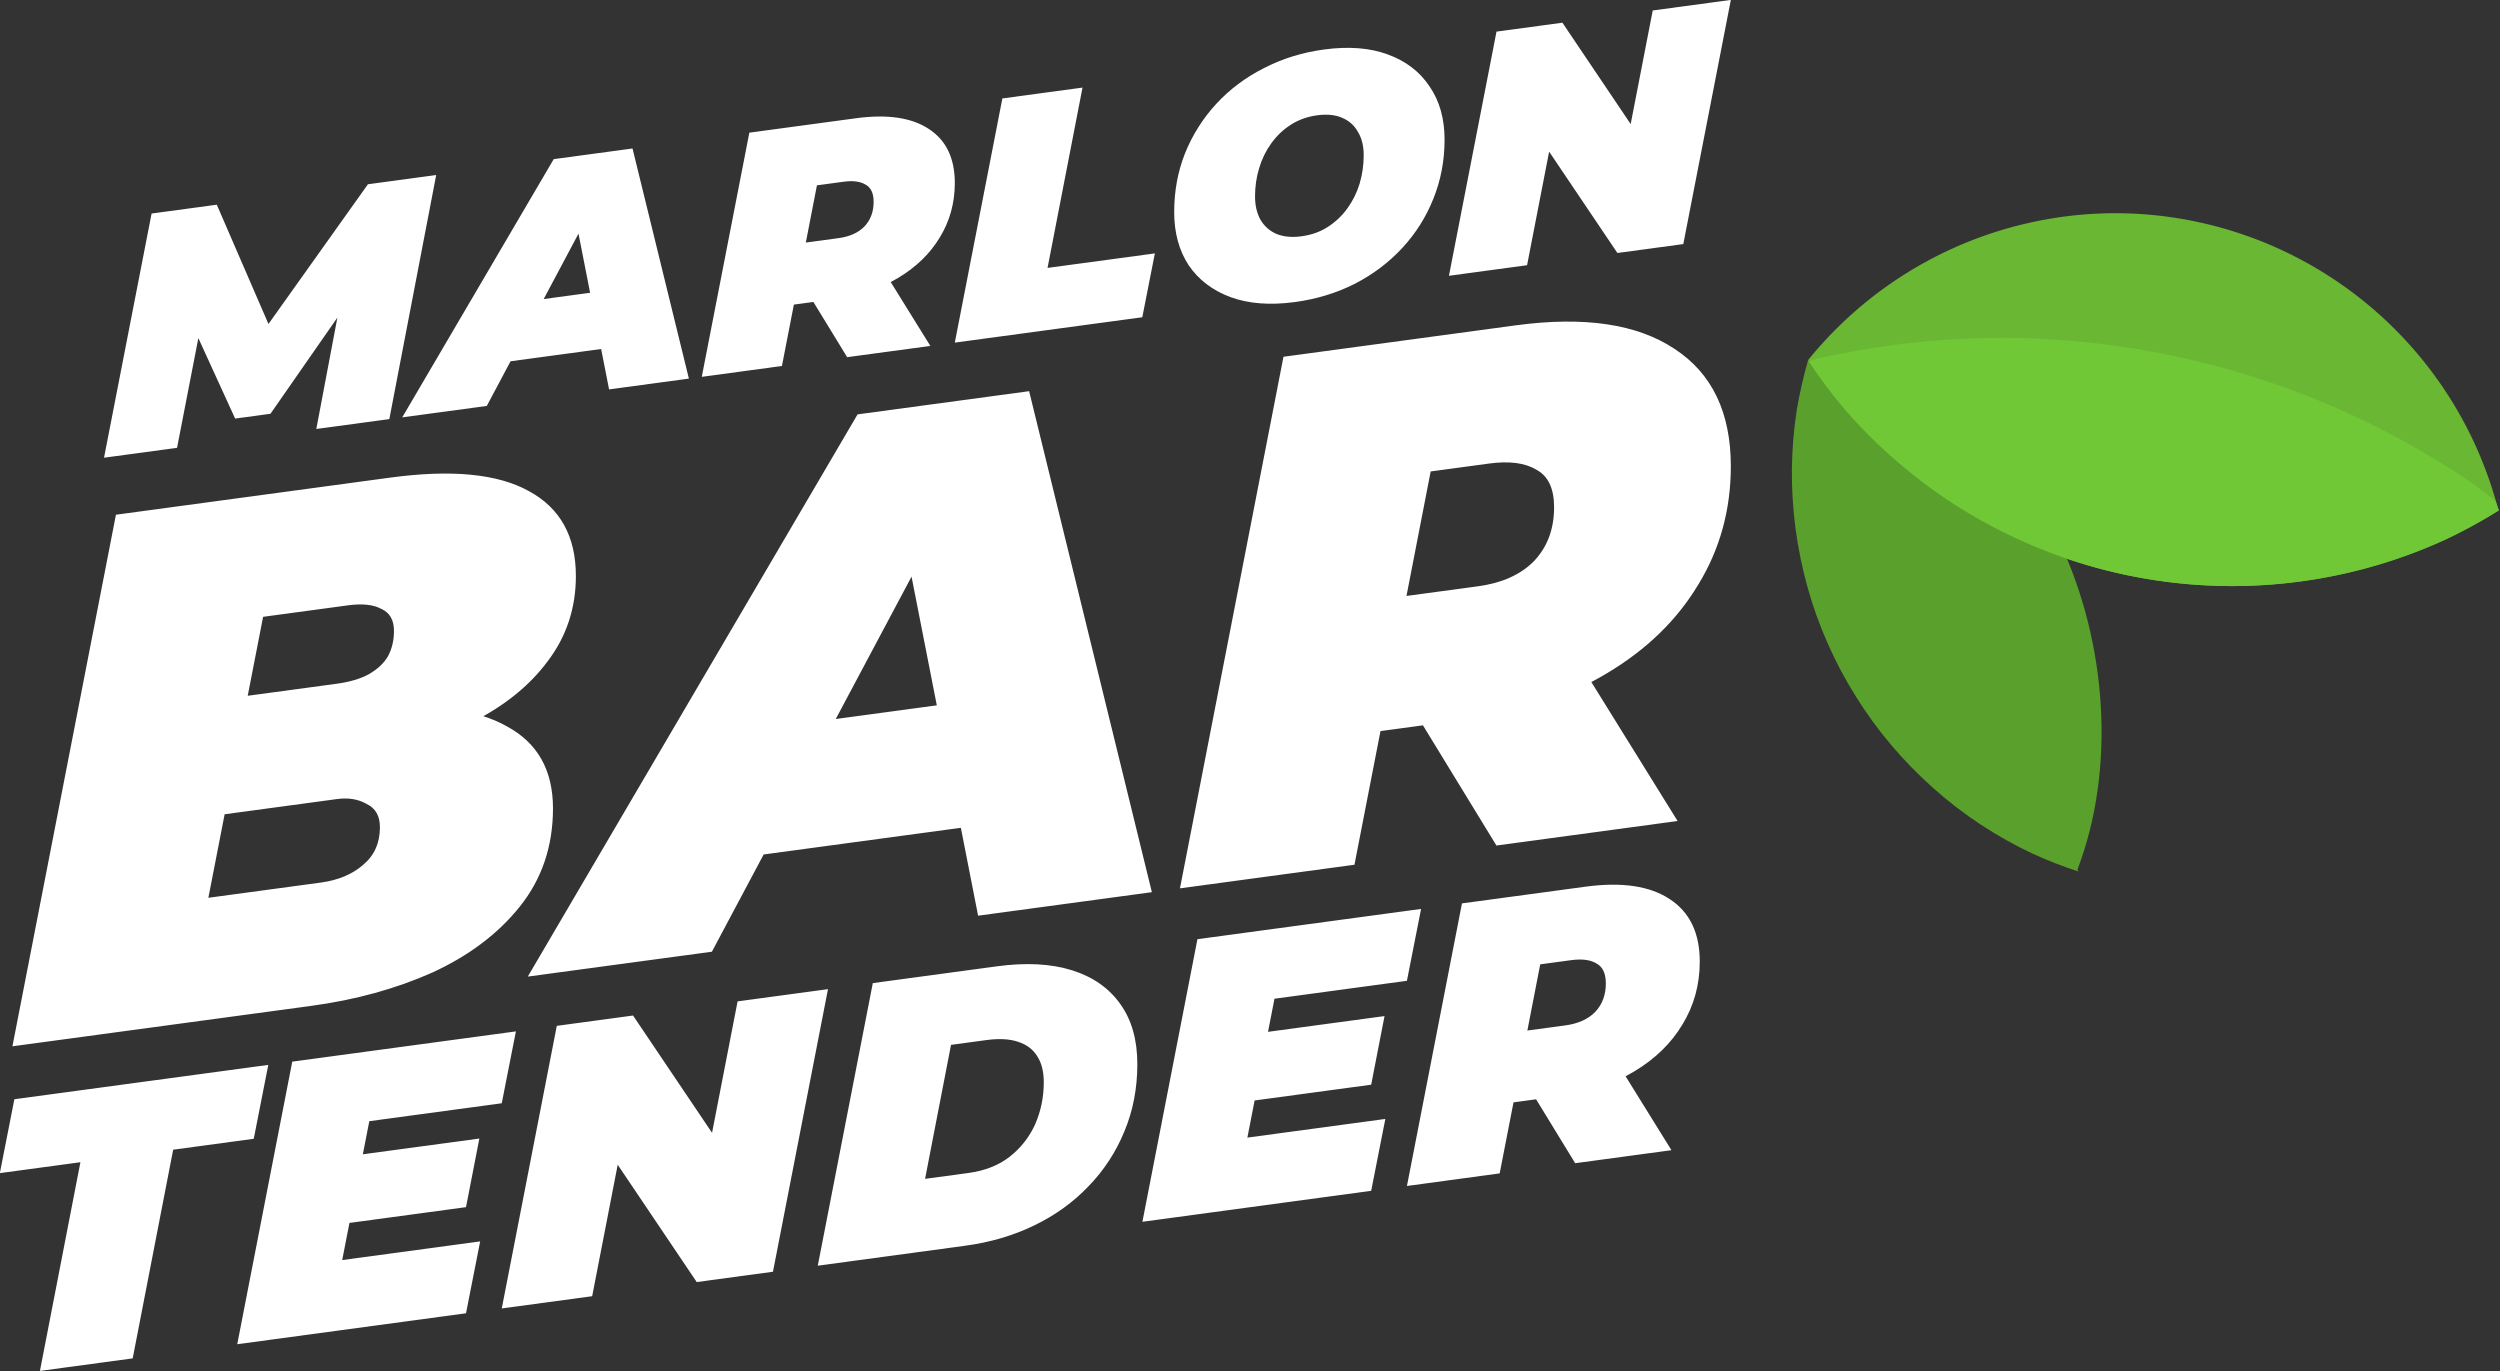
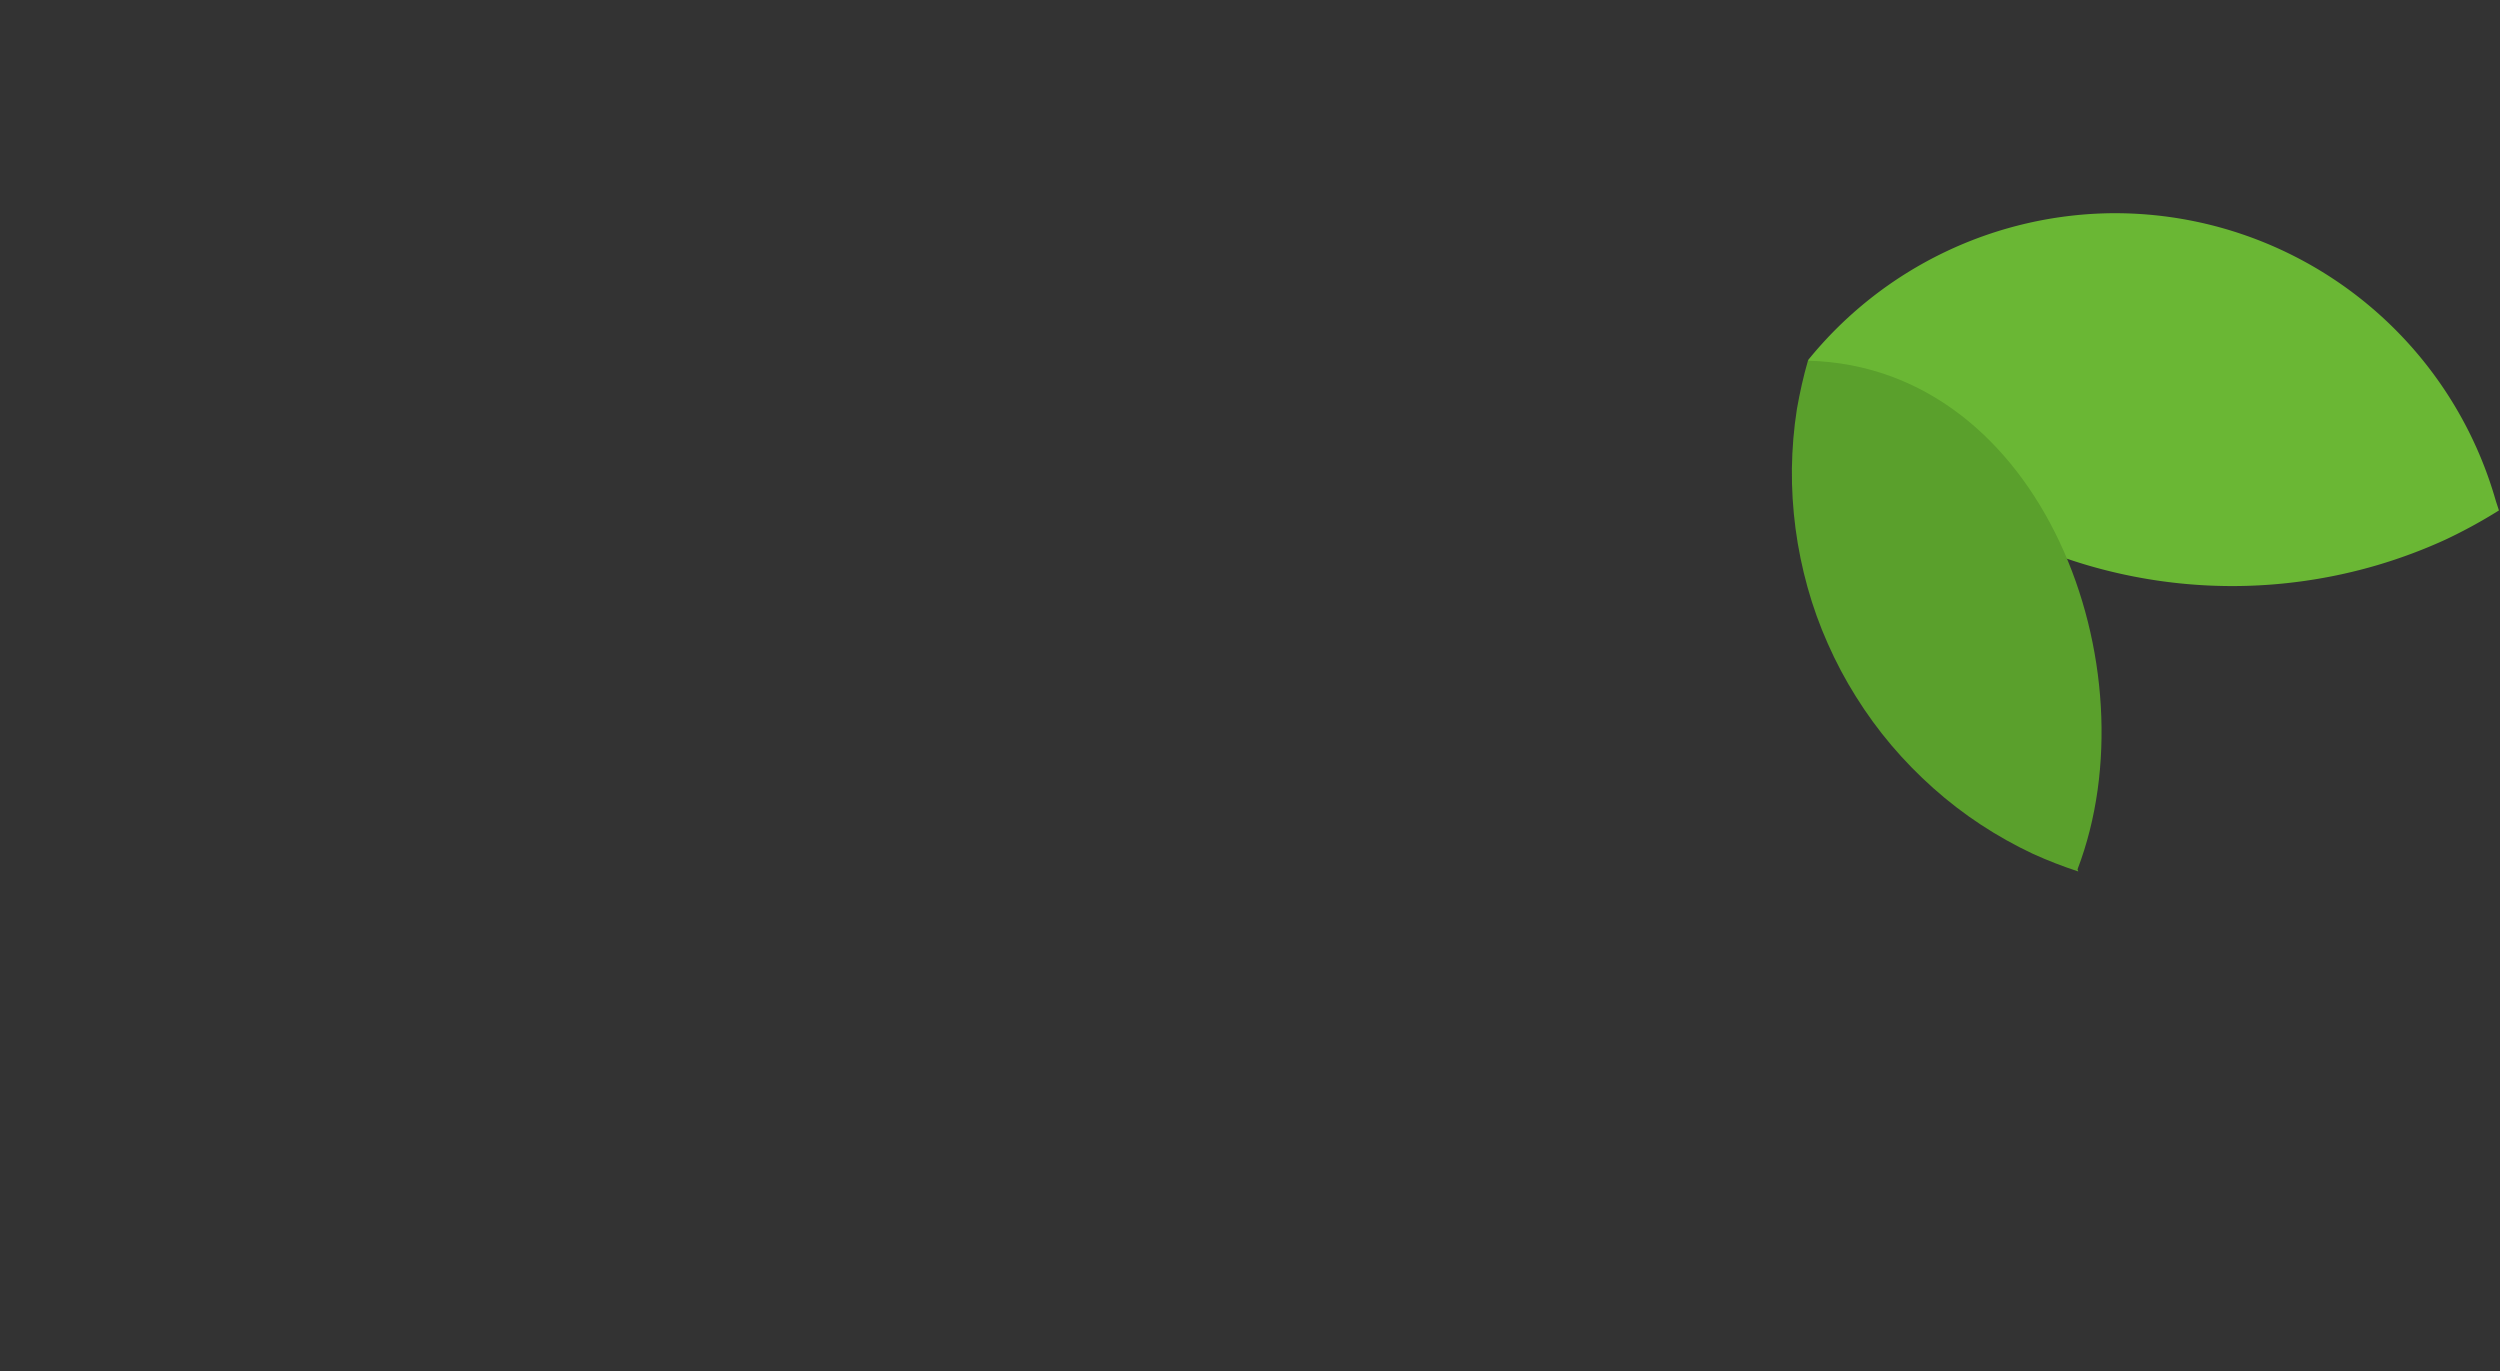
<svg xmlns="http://www.w3.org/2000/svg" width="294.791mm" height="161.674mm" viewBox="0 0 294.791 161.674" version="1.1" id="svg1" xml:space="preserve">
  <rect x="0" y="0" width="294.791" height="161.674" fill="#333333" stroke="none" />
  <defs id="defs1" />
  <g id="layer1" transform="translate(-740.676,-655.59)">
    <g id="g25-5-1" transform="matrix(2.838,0,0,2.838,421.271,438.421)">
-       <path id="path8-3-9" style="font-style:italic;font-weight:900;font-size:14.111px;line-height:0.9;font-family:Montserrat;-inkscape-font-specification:'Montserrat Heavy Italic';text-align:center;letter-spacing:0px;word-spacing:0px;text-anchor:middle;fill:#ffffff;fill-opacity:1;stroke-width:1.157;stroke-linecap:square;stroke-linejoin:round" d="m 114.205,133.482 1.682,-8.671 -3.348,0.453 0.604,-3.07 10.55,-1.427 -0.604,3.07 -3.348,0.453 -1.682,8.671 z m 13.163,-8.966 5.095,-0.689 -0.555,2.851 -5.095,0.689 z m -0.604,4.36 5.732,-0.775 -0.588,2.986 -9.505,1.286 2.286,-11.741 9.292,-1.257 -0.588,2.986 -5.503,0.745 z m 6.63,2.01 2.286,-11.741 3.168,-0.429 4.295,6.376 -1.339,0.181 1.388,-7.145 3.756,-0.508 -2.286,11.741 -3.168,0.429 -4.295,-6.376 1.339,-0.181 -1.388,7.145 z m 13.13,-1.776 2.286,-11.741 5.161,-0.698 q 1.813,-0.245 3.119,0.166 1.306,0.411 2.009,1.41 0.702,0.983 0.702,2.485 0,1.519 -0.539,2.8 -0.523,1.279 -1.486,2.275 -0.947,0.994 -2.254,1.628 -1.306,0.634 -2.874,0.846 z m 4.458,-3.608 1.796,-0.243 q 1.029,-0.139 1.715,-0.673 0.702,-0.552 1.062,-1.352 0.359,-0.816 0.359,-1.747 0,-0.67 -0.278,-1.089 -0.261,-0.422 -0.8,-0.594 -0.523,-0.174 -1.306,-0.068 l -1.47,0.199 z m 13.995,-6.074 5.095,-0.689 -0.555,2.851 -5.095,0.689 z m -0.604,4.36 5.732,-0.775 -0.588,2.986 -9.505,1.286 2.286,-11.741 9.292,-1.257 -0.588,2.986 -5.503,0.745 z m 6.63,2.01 2.286,-11.741 5.128,-0.694 q 2.27,-0.307 3.511,0.521 1.241,0.812 1.241,2.592 0,1.437 -0.719,2.612 -0.702,1.173 -2.009,1.954 -1.29,0.779 -3.054,1.017 l -3.691,0.499 2.058,-1.895 -0.898,4.612 z m 6.99,-0.946 -2.352,-3.846 3.968,-0.537 2.384,3.842 z m -2.335,-3.718 -1.355,-1.564 3.282,-0.444 q 0.8,-0.108 1.241,-0.56 0.441,-0.468 0.441,-1.186 0,-0.621 -0.392,-0.829 -0.376,-0.227 -1.045,-0.136 l -2.989,0.404 2.058,-2.075 z m -62.596,-1.139 4.301,-22.087 11.398,-1.542 q 3.84,-0.52 5.776,0.57 1.936,1.059 1.936,3.517 0,1.997 -1.167,3.537 -1.137,1.536 -3.164,2.548 -1.997,0.977 -4.608,1.33 l 0.922,-1.784 q 3.287,-0.445 5.161,0.623 1.905,1.033 1.905,3.398 0,2.366 -1.382,4.089 -1.352,1.688 -3.625,2.733 -2.273,1.014 -5.038,1.388 z m 8.141,-6.171 4.67,-0.632 q 1.075,-0.145 1.751,-0.728 0.707,-0.587 0.707,-1.57 0,-0.707 -0.553,-0.97 -0.522,-0.298 -1.229,-0.202 l -5.161,0.698 0.952,-4.922 4.178,-0.565 q 0.83,-0.112 1.352,-0.398 0.553,-0.321 0.799,-0.753 0.246,-0.463 0.246,-1.047 0,-0.676 -0.522,-0.912 -0.492,-0.271 -1.383,-0.151 l -3.533,0.478 z m 13.272,3.274 13.702,-23.359 7.128,-0.964 5.1,20.816 -7.22,0.977 -3.472,-17.687 2.826,-0.382 -10.415,19.566 z m 6.329,-4.604 2.888,-5.614 9.893,-1.338 0.799,5.115 z m 20.768,0.938 4.301,-22.087 9.647,-1.305 q 4.27,-0.578 6.605,0.98 2.335,1.527 2.335,4.876 0,2.704 -1.352,4.914 -1.321,2.206 -3.779,3.676 -2.427,1.465 -5.745,1.914 l -6.943,0.939 3.871,-3.565 -1.69,8.677 z m 13.149,-1.779 -4.424,-7.236 7.466,-1.01 4.485,7.227 z m -4.393,-6.994 -2.55,-2.942 6.175,-0.835 q 1.505,-0.204 2.335,-1.053 0.829,-0.88 0.829,-2.232 0,-1.167 -0.737,-1.559 -0.707,-0.427 -1.966,-0.256 l -5.622,0.761 3.871,-3.903 z m -53.46,-9.12 1.976,-10.145 2.709,-0.367 2.639,6.092 -1.439,0.195 5.08,-7.136 2.836,-0.384 -1.947,10.141 -3.034,0.41 1.03,-5.445 0.48,-0.093 -3.415,4.907 -1.468,0.199 -1.919,-4.199 0.564,-0.034 -1.058,5.449 z m 12.39,-1.676 6.294,-10.729 3.274,-0.443 2.342,9.561 -3.316,0.449 -1.595,-8.124 1.298,-0.176 -4.784,8.987 z m 2.907,-2.115 1.326,-2.578 4.544,-0.615 0.367,2.349 z m 9.539,0.431 1.976,-10.145 4.431,-0.599 q 1.961,-0.265 3.034,0.45 1.072,0.702 1.072,2.24 0,1.242 -0.621,2.257 -0.607,1.013 -1.736,1.688 -1.115,0.673 -2.639,0.879 l -3.189,0.431 1.778,-1.638 -0.776,3.986 z m 6.04,-0.817 -2.032,-3.323 3.429,-0.464 2.06,3.32 z m -2.018,-3.212 -1.171,-1.351 2.836,-0.384 q 0.691,-0.094 1.072,-0.484 0.381,-0.404 0.381,-1.025 0,-0.536 -0.339,-0.716 -0.325,-0.196 -0.903,-0.118 l -2.582,0.349 1.778,-1.793 z m 6.491,2.607 1.976,-10.145 3.33,-0.451 -1.453,7.492 4.459,-0.603 -0.522,2.653 z m 14.125,-1.685 q -1.538,0.208 -2.667,-0.204 -1.115,-0.414 -1.736,-1.317 -0.607,-0.92 -0.607,-2.218 0,-1.312 0.452,-2.446 0.466,-1.15 1.298,-2.052 0.833,-0.903 1.976,-1.481 1.143,-0.592 2.498,-0.775 1.538,-0.208 2.653,0.206 1.129,0.412 1.736,1.332 0.621,0.904 0.621,2.202 0,1.312 -0.466,2.462 -0.452,1.134 -1.284,2.036 -0.833,0.903 -1.976,1.495 -1.143,0.578 -2.498,0.761 z m 0.282,-2.733 q 0.621,-0.084 1.087,-0.387 0.48,-0.305 0.818,-0.774 0.339,-0.469 0.508,-1.028 0.169,-0.573 0.169,-1.18 0,-0.579 -0.24,-0.969 -0.226,-0.407 -0.663,-0.588 -0.423,-0.183 -1.03,-0.101 -0.607,0.082 -1.087,0.387 -0.48,0.305 -0.818,0.774 -0.339,0.469 -0.508,1.042 -0.169,0.559 -0.169,1.166 0,0.564 0.226,0.971 0.24,0.405 0.663,0.588 0.437,0.181 1.044,0.099 z m 6.124,1.641 1.976,-10.145 2.738,-0.37 3.711,5.509 -1.157,0.157 1.199,-6.174 3.246,-0.439 -1.976,10.145 -2.738,0.37 -3.711,-5.509 1.157,-0.157 -1.199,6.174 z" />
      <g id="g13-8-5" transform="matrix(4.195,0,0,4.195,-303.969,-122.684)" style="font-weight:900;font-size:14.111px;line-height:0.9;font-family:Montserrat;-inkscape-font-specification:'Montserrat Heavy';text-align:center;letter-spacing:0px;word-spacing:0px;text-anchor:middle;stroke-linecap:square;stroke-linejoin:round">
        <path id="path10-4-1" style="opacity:1;fill:#6ab734;fill-opacity:1;stroke-width:0.903;stroke-linecap:square;stroke-linejoin:round" d="m 120.238,49.598 a 3.924,3.924 0 0 0 -3.043,1.457 5.082,5.082 0 0 0 0.007,0.009 8.291,8.291 0 0 0 -2.4e-4,1.23e-4 5.082,5.082 0 0 0 0.354,0.472 5.082,5.082 0 0 0 0.513,0.513 5.082,5.082 0 0 0 0.58,0.435 5.082,5.082 0 0 0 0.637,0.347 5.082,5.082 0 0 0 0.679,0.254 5.082,5.082 0 0 0 0.709,0.154 5.082,5.082 0 0 0 0.724,0.052 5.082,5.082 0 0 0 0.723,-0.052 5.082,5.082 0 0 0 0.709,-0.154 5.082,5.082 0 0 0 0.68,-0.254 5.082,5.082 0 0 0 0.529,-0.289 3.924,3.924 0 0 0 -0.029,-0.089 8.291,8.291 0 0 0 -0.224,-0.174 8.291,8.291 0 0 0 -0.852,-0.51 8.291,8.291 0 0 0 -0.907,-0.405 8.291,8.291 0 0 0 -0.47,-0.161 8.291,8.291 0 0 1 0.47,0.161 8.291,8.291 0 0 1 0.907,0.405 8.291,8.291 0 0 1 0.852,0.51 8.291,8.291 0 0 1 0.224,0.174 3.924,3.924 0 0 0 -3.77,-2.855 z m -0.633,1.251 a 8.291,8.291 0 0 1 0.495,0.045 8.291,8.291 0 0 1 0.491,0.074 8.291,8.291 0 0 0 -0.491,-0.074 8.291,8.291 0 0 0 -0.494,-0.045 z" />
        <path id="path12-8-5" style="opacity:1;fill:#5aa02c;fill-opacity:1;stroke-width:0.74;stroke-linecap:square;stroke-linejoin:round" d="m 117.196,51.056 c -0.046,0.158 -0.081,0.318 -0.11,0.48 -0.031,0.196 -0.047,0.394 -0.05,0.592 -0.002,0.198 0.01,0.396 0.036,0.593 0.026,0.197 0.066,0.391 0.119,0.582 0.053,0.191 0.12,0.377 0.201,0.559 0.08,0.181 0.173,0.357 0.279,0.525 0.105,0.168 0.222,0.329 0.35,0.48 0.128,0.151 0.267,0.293 0.415,0.425 0.148,0.132 0.305,0.253 0.471,0.362 0.166,0.109 0.339,0.206 0.518,0.29 0.146,0.066 0.295,0.124 0.448,0.174 l -0.008,-0.021 c 0.76,-1.987 -0.343,-4.978 -2.668,-5.038 z" />
-         <path id="path19-4-81" style="opacity:1;fill:#71c837;fill-opacity:1;stroke-width:0.903;stroke-linecap:square;stroke-linejoin:round" d="m 124.008,52.453 a 8.291,8.291 0 0 0 -0.224,-0.174 8.291,8.291 0 0 0 -0.852,-0.51 8.291,8.291 0 0 0 -0.907,-0.405 8.291,8.291 0 0 0 -0.949,-0.293 8.291,8.291 0 0 0 -0.977,-0.178 8.291,8.291 0 0 0 -0.991,-0.06 8.291,8.291 0 0 0 -0.919,0.053 8.291,8.291 0 0 0 -0.907,0.155 8.291,8.291 0 0 0 -0.08,0.023 5.082,5.082 0 0 0 0.353,0.472 5.082,5.082 0 0 0 0.513,0.513 5.082,5.082 0 0 0 0.58,0.435 5.082,5.082 0 0 0 0.637,0.347 5.082,5.082 0 0 0 0.679,0.254 5.082,5.082 0 0 0 0.708,0.154 5.082,5.082 0 0 0 0.723,0.052 5.082,5.082 0 0 0 0.723,-0.052 5.082,5.082 0 0 0 0.708,-0.154 5.082,5.082 0 0 0 0.68,-0.254 5.082,5.082 0 0 0 0.529,-0.289 3.924,3.924 0 0 0 -0.029,-0.089 z" />
      </g>
    </g>
  </g>
</svg>